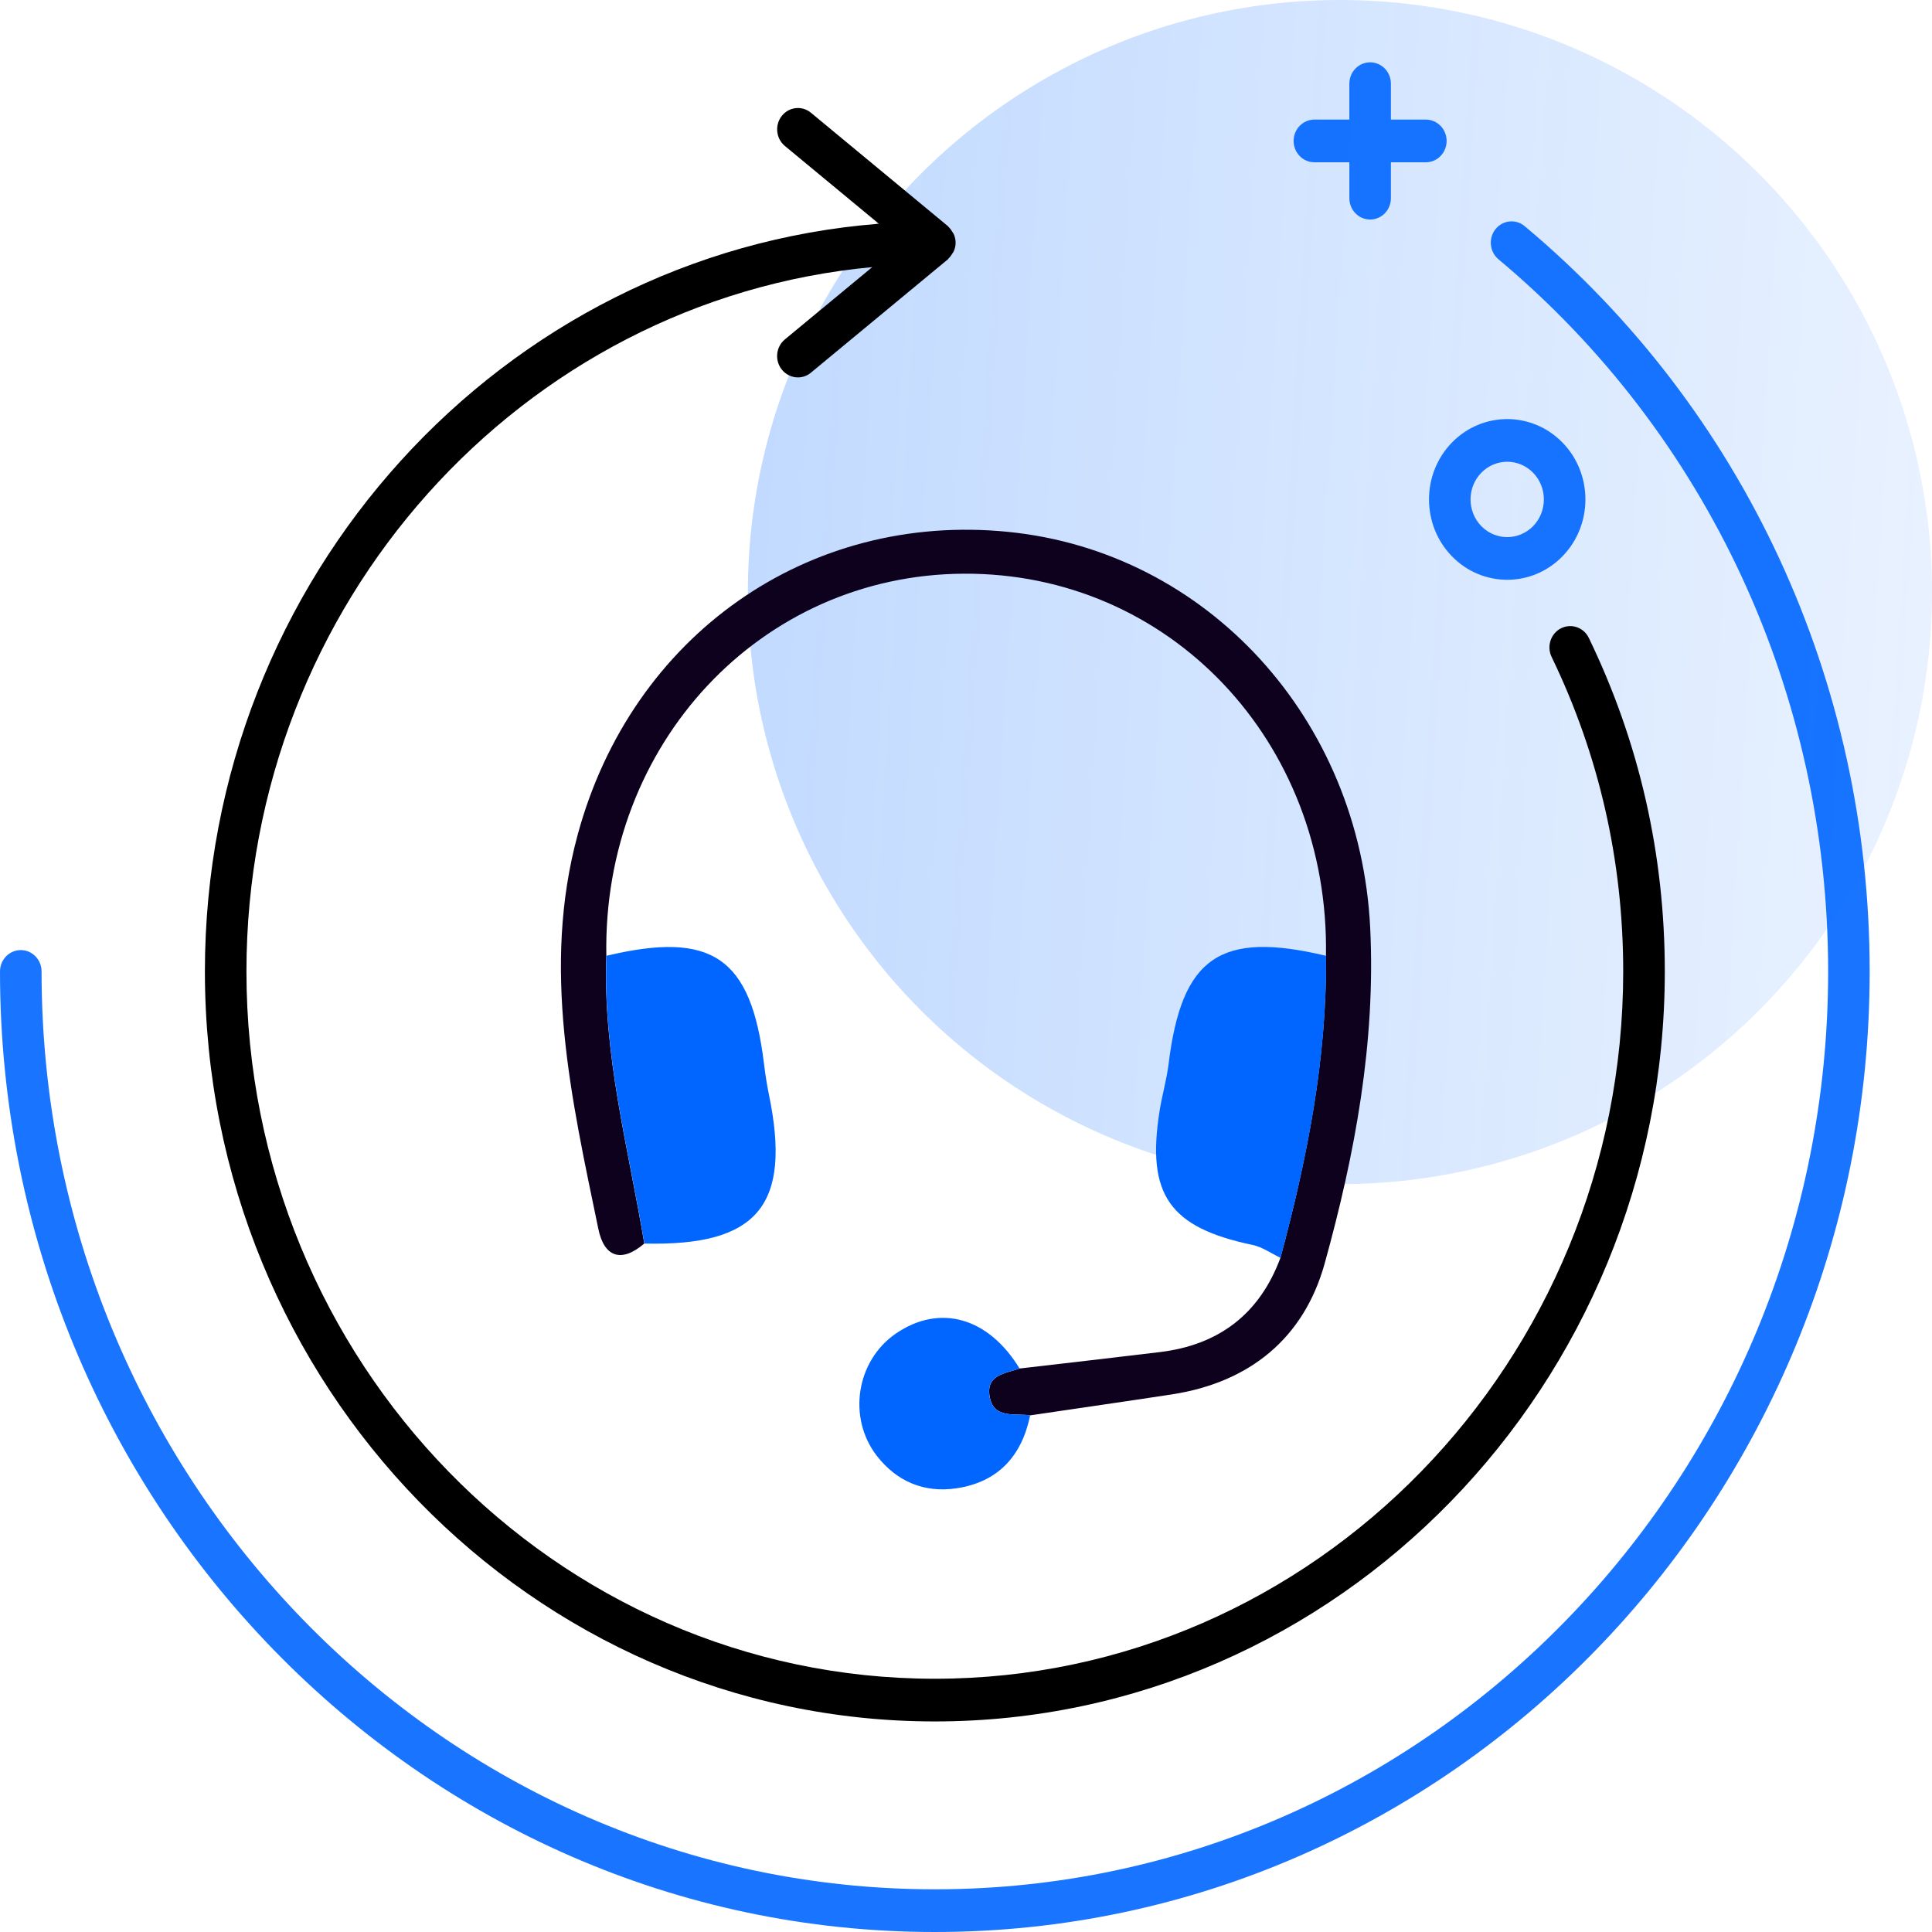
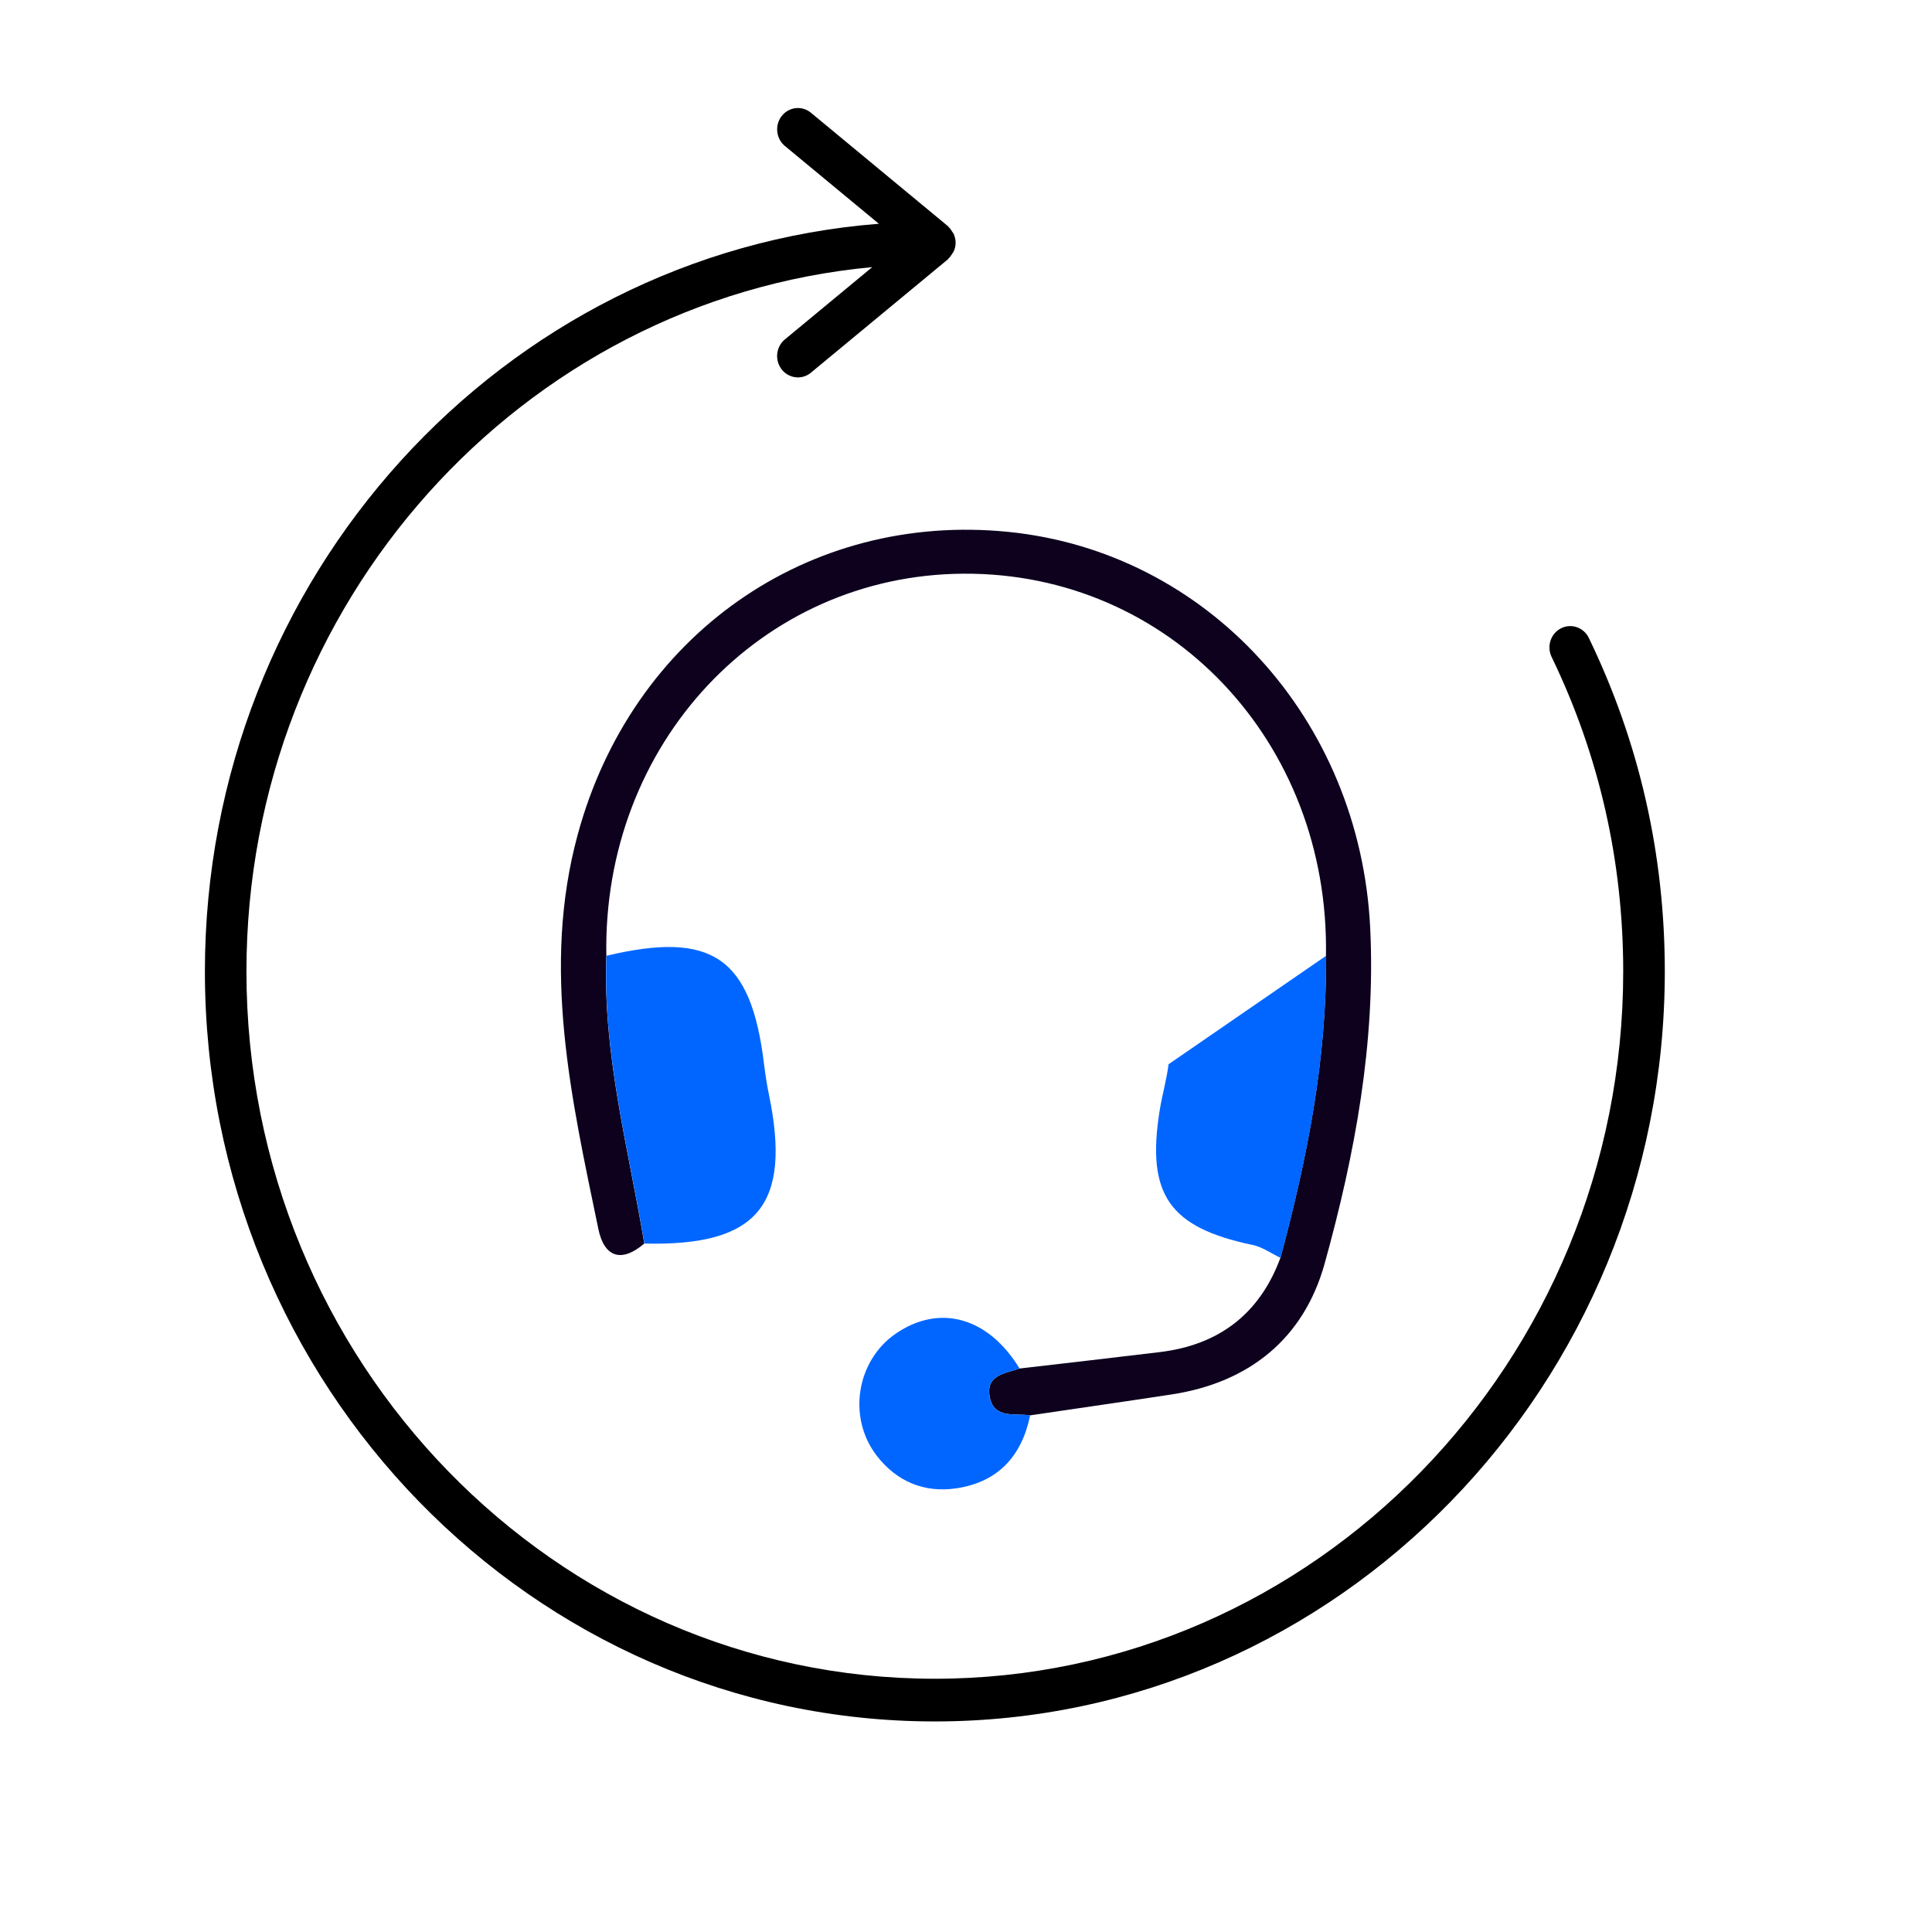
<svg xmlns="http://www.w3.org/2000/svg" width="70" height="70" viewBox="0 0 70 70" fill="none">
-   <circle cx="48.549" cy="21.452" r="21.452" fill="url(#paint0_linear_78_183)" />
  <path d="M57.566 23.113C57.382 22.731 56.928 22.576 56.557 22.765C56.185 22.955 56.033 23.419 56.218 23.802C57.939 27.36 58.812 31.194 58.812 35.196C58.812 49.327 47.624 60.824 33.871 60.824C20.117 60.824 8.929 49.327 8.929 35.196C8.929 21.851 18.91 10.861 31.603 9.678L28.437 12.298C28.113 12.567 28.062 13.053 28.323 13.386C28.472 13.575 28.69 13.674 28.91 13.674C29.075 13.674 29.242 13.619 29.381 13.503L34.343 9.397C34.352 9.388 34.356 9.376 34.366 9.366C34.422 9.315 34.464 9.254 34.503 9.189C34.519 9.162 34.54 9.141 34.553 9.112C34.597 9.015 34.624 8.909 34.624 8.794C34.624 8.68 34.597 8.574 34.554 8.476C34.541 8.448 34.519 8.426 34.504 8.399C34.464 8.333 34.422 8.272 34.367 8.222C34.358 8.213 34.354 8.2 34.343 8.192L29.382 4.085C29.058 3.816 28.585 3.87 28.324 4.202C28.064 4.534 28.114 5.021 28.438 5.289L31.843 8.107C18.205 9.178 7.424 20.913 7.424 35.196C7.424 50.181 19.288 62.371 33.871 62.371C48.454 62.371 60.319 50.18 60.319 35.196C60.319 30.952 59.392 26.887 57.566 23.113Z" fill="black" />
-   <path d="M33.871 70C15.195 70 0 54.386 0 35.196C0 34.77 0.337 34.423 0.753 34.423C1.168 34.423 1.506 34.77 1.506 35.196C1.506 53.534 16.025 68.453 33.871 68.453C51.718 68.453 66.237 53.534 66.237 35.196C66.237 25.149 61.883 15.744 54.292 9.394C53.969 9.124 53.921 8.637 54.183 8.305C54.445 7.975 54.92 7.924 55.242 8.194C63.186 14.839 67.742 24.682 67.742 35.196C67.742 54.387 52.548 70 33.871 70Z" fill="#0066FF" fill-opacity="0.9" />
-   <path d="M51.661 4.333H50.395V3.031C50.395 2.605 50.059 2.258 49.642 2.258C49.226 2.258 48.89 2.605 48.89 3.031V4.333H47.623C47.207 4.333 46.87 4.68 46.87 5.107C46.87 5.533 47.207 5.88 47.623 5.88H48.89V7.181C48.89 7.608 49.226 7.954 49.642 7.954C50.059 7.954 50.395 7.608 50.395 7.181V5.88H51.661C52.077 5.88 52.414 5.533 52.414 5.107C52.414 4.68 52.077 4.333 51.661 4.333Z" fill="#0066FF" fill-opacity="0.9" />
-   <path d="M54.609 21.007C53.883 21.007 53.157 20.723 52.605 20.154C51.499 19.019 51.499 17.171 52.605 16.036C53.711 14.9 55.507 14.9 56.613 16.036C57.719 17.171 57.719 19.019 56.613 20.154C56.06 20.723 55.335 21.007 54.609 21.007ZM54.609 16.73C54.269 16.73 53.929 16.864 53.669 17.13C53.151 17.662 53.151 18.529 53.669 19.061C54.188 19.594 55.03 19.593 55.549 19.061C56.066 18.529 56.066 17.662 55.549 17.13C55.289 16.863 54.949 16.73 54.609 16.73Z" fill="#0066FF" fill-opacity="0.9" />
  <path d="M36.941 49.584C38.633 49.387 40.33 49.194 42.022 48.989C44.162 48.73 45.638 47.61 46.392 45.574C47.354 41.988 48.08 38.367 48.042 34.631C48.177 26.864 42.366 20.74 34.909 20.786C27.556 20.828 21.826 26.957 21.969 34.631C21.834 38.186 22.765 41.597 23.344 45.056C22.502 45.775 21.888 45.539 21.679 44.526C20.702 39.805 19.616 35.079 20.93 30.245C22.889 23.019 29.271 18.541 36.532 19.271C43.734 19.994 49.274 26.041 49.645 33.622C49.846 37.776 49.093 41.825 47.992 45.79C47.242 48.479 45.287 50.083 42.47 50.52C40.758 50.782 39.043 51.026 37.327 51.281C36.756 51.196 35.979 51.424 35.852 50.566C35.736 49.805 36.439 49.762 36.941 49.584Z" fill="#0D011E" />
-   <path d="M48.046 34.631C48.084 38.367 47.358 41.988 46.396 45.574C46.06 45.415 45.735 45.179 45.38 45.106C42.373 44.476 41.531 43.286 42.014 40.253C42.103 39.685 42.269 39.128 42.339 38.56C42.814 34.677 44.205 33.715 48.046 34.631Z" fill="#0066FF" />
+   <path d="M48.046 34.631C48.084 38.367 47.358 41.988 46.396 45.574C46.06 45.415 45.735 45.179 45.38 45.106C42.373 44.476 41.531 43.286 42.014 40.253C42.103 39.685 42.269 39.128 42.339 38.56Z" fill="#0066FF" />
  <path d="M23.348 45.056C22.769 41.597 21.837 38.185 21.973 34.63C25.798 33.719 27.209 34.685 27.68 38.533C27.726 38.912 27.784 39.291 27.861 39.665C28.688 43.672 27.448 45.156 23.348 45.056Z" fill="#0066FF" />
  <path d="M36.941 49.584C36.439 49.762 35.736 49.805 35.848 50.566C35.975 51.424 36.756 51.196 37.324 51.281C37.022 52.761 36.157 53.7 34.654 53.924C33.491 54.097 32.494 53.684 31.767 52.745C30.697 51.358 31.029 49.298 32.459 48.317C34.047 47.231 35.809 47.726 36.941 49.584Z" fill="#0066FF" />
  <defs>
    <linearGradient id="paint0_linear_78_183" x1="71.778" y1="35.054" x2="14.873" y2="31.531" gradientUnits="userSpaceOnUse">
      <stop stop-color="#0066FF" stop-opacity="0.08" />
      <stop offset="1" stop-color="#0066FF" stop-opacity="0.28" />
    </linearGradient>
  </defs>
</svg>